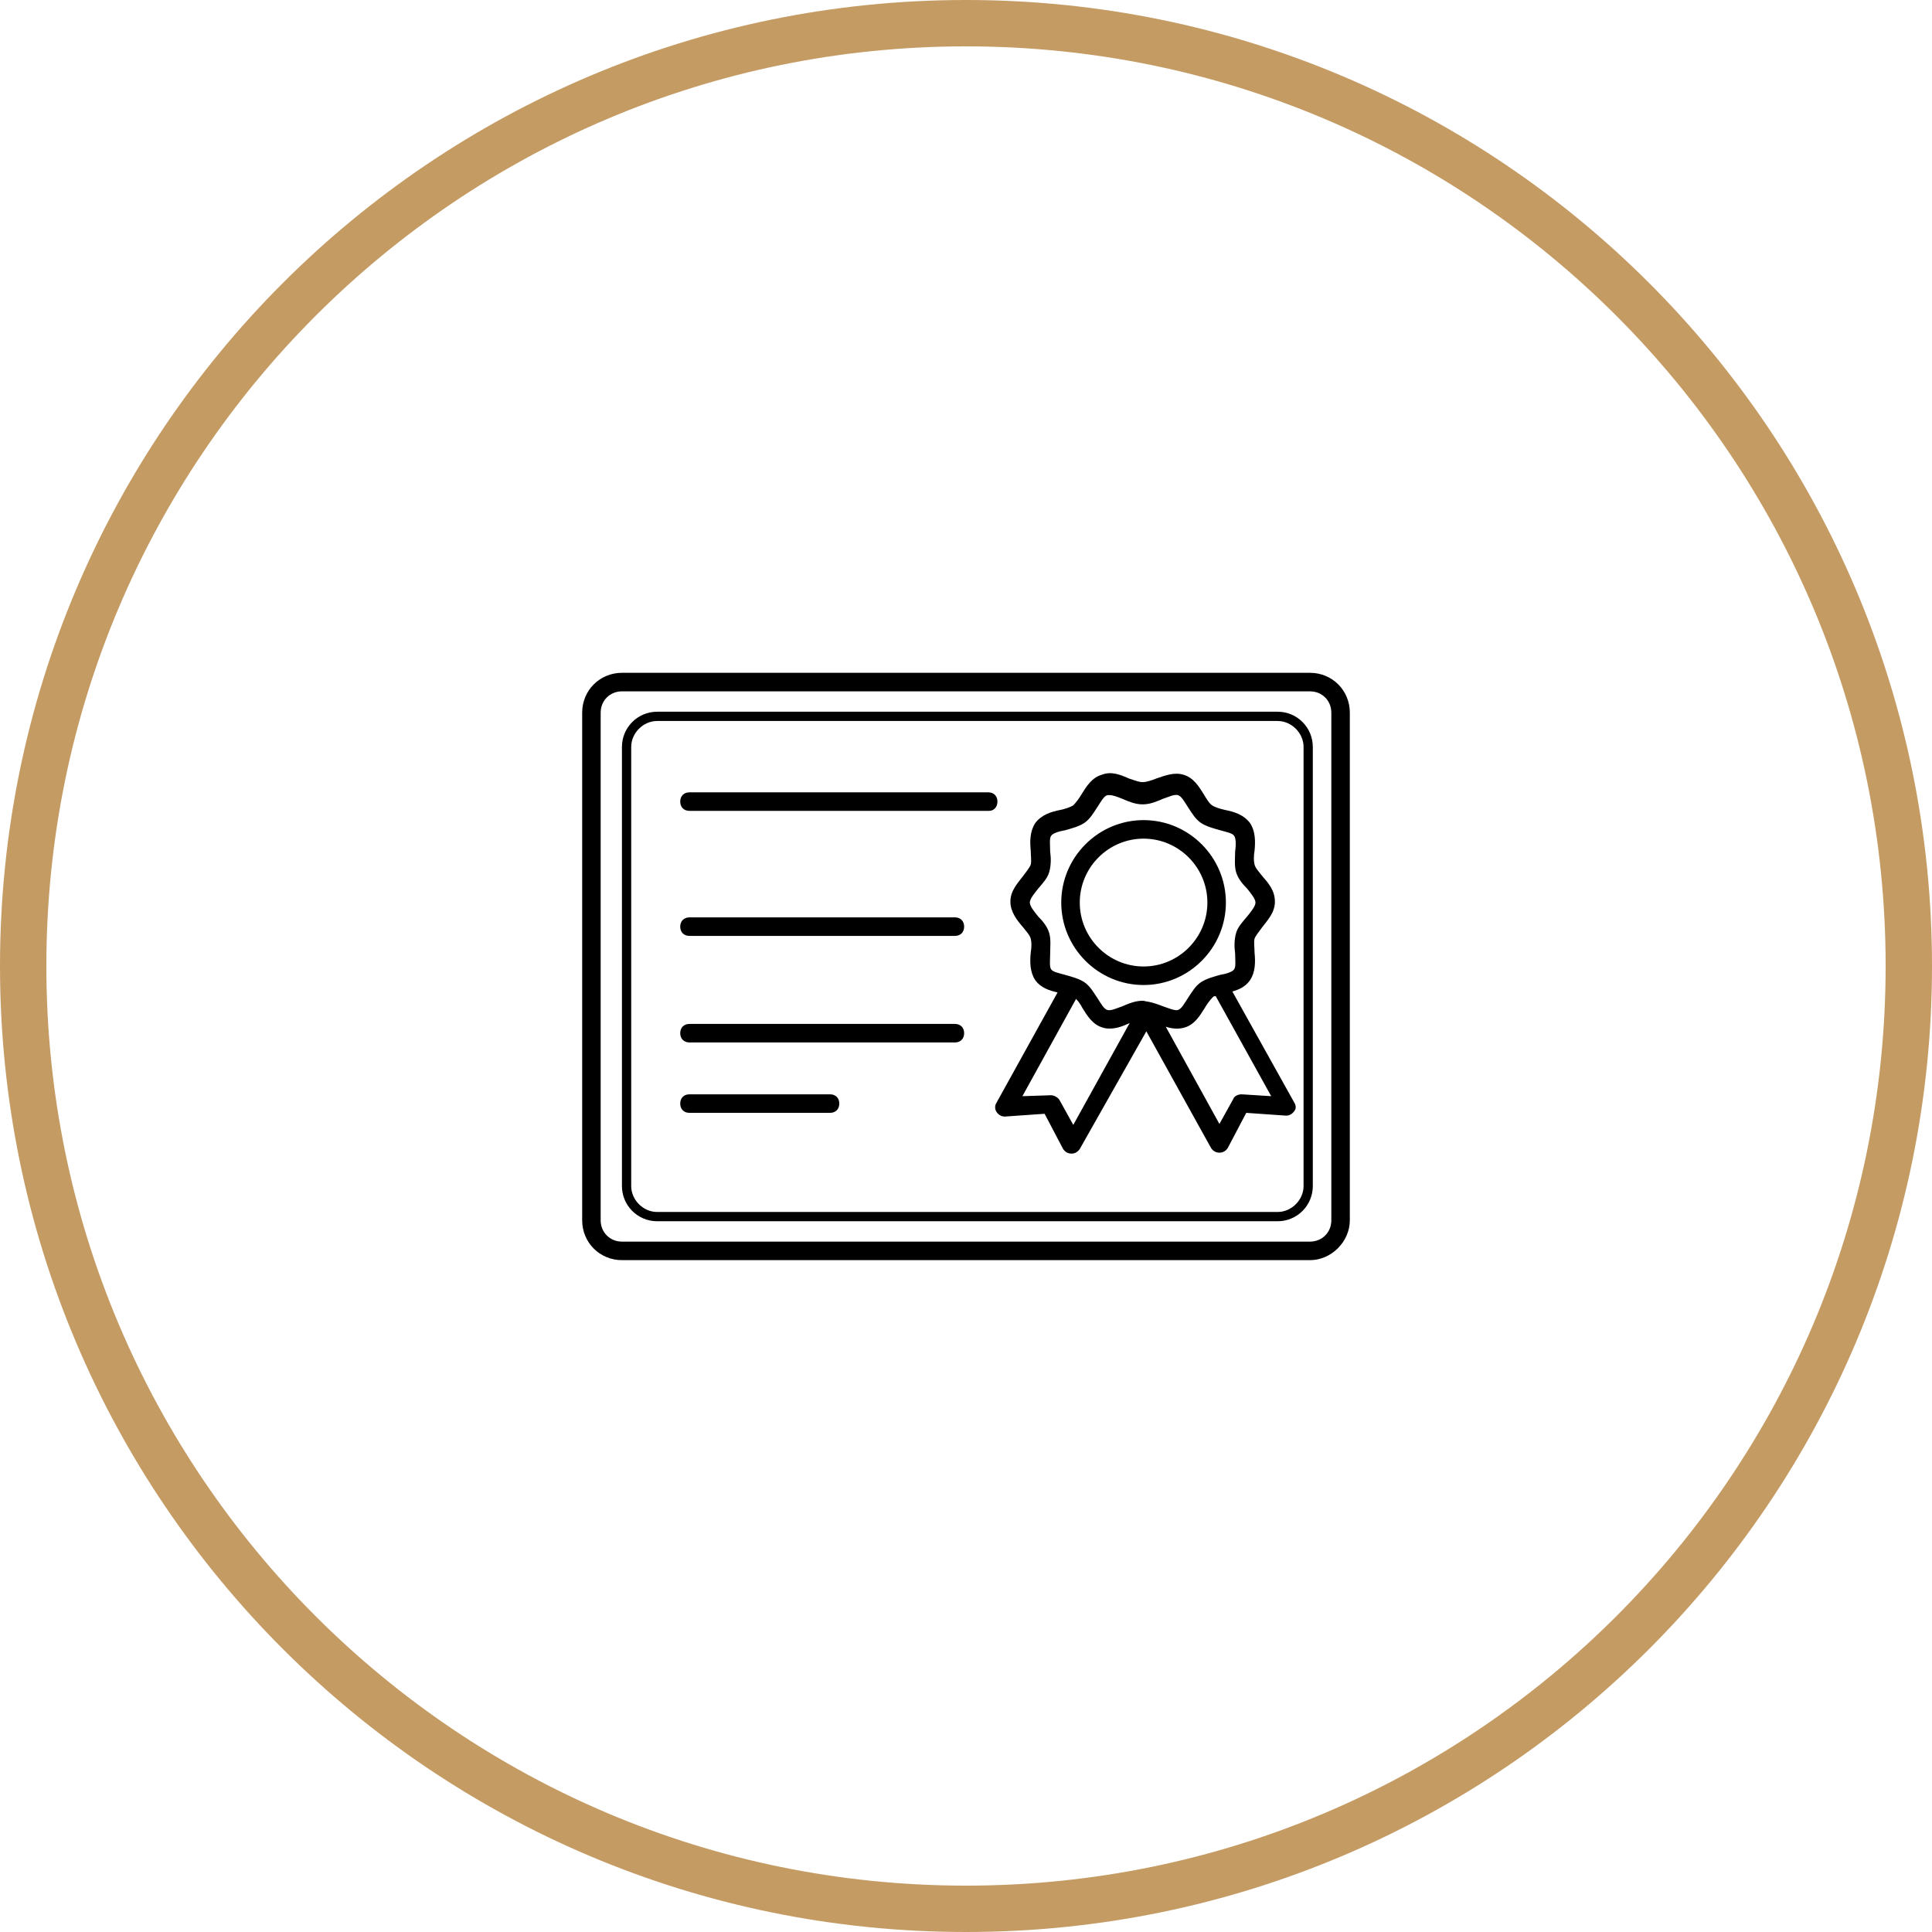
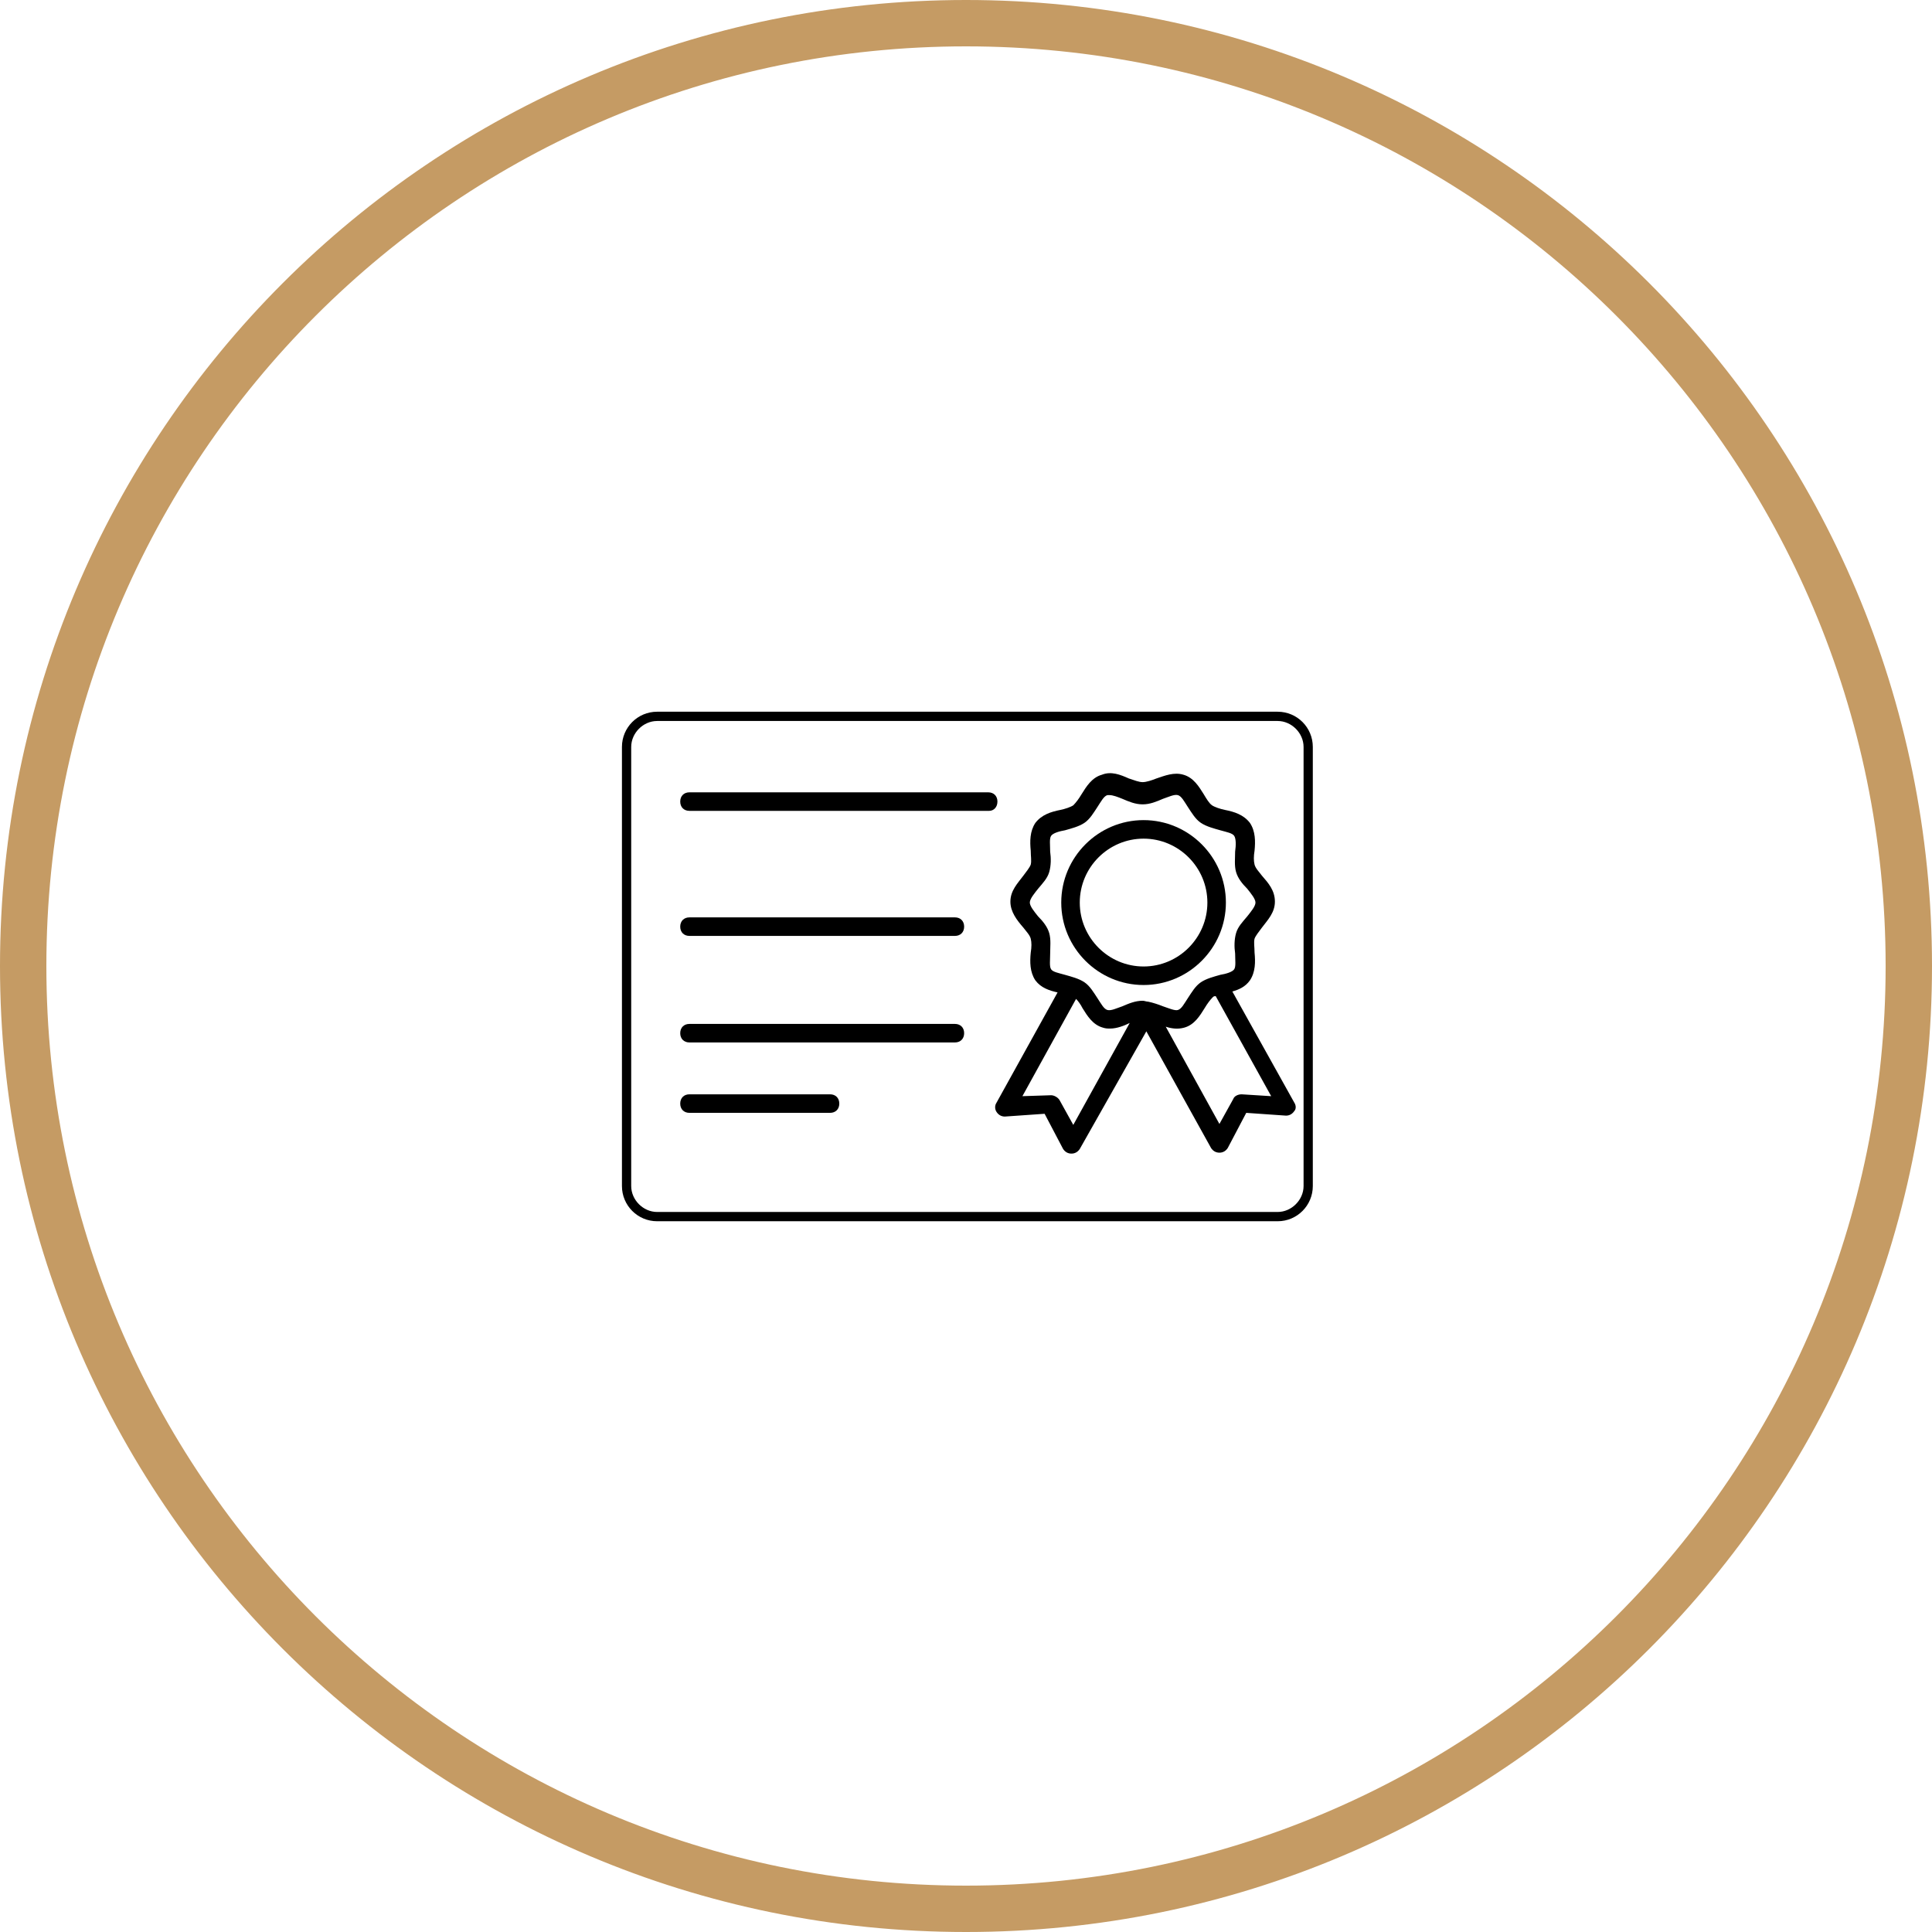
<svg xmlns="http://www.w3.org/2000/svg" width="500" zoomAndPan="magnify" viewBox="0 0 375 375" height="500" preserveAspectRatio="xMidYMid meet" version="1.0">
  <defs>
    <clipPath id="f86b752628">
      <path d="M 187.5 0 C 83.945 0 0 83.945 0 187.5 C 0 291.055 83.945 375 187.5 375 C 291.055 375 375 291.055 375 187.5 C 375 83.945 291.055 0 187.5 0 " clip-rule="nonzero" />
    </clipPath>
    <clipPath id="a3a9cbfa95">
-       <path d="M 113 130.594 L 262 130.594 L 262 244.594 L 113 244.594 Z M 113 130.594 " clip-rule="nonzero" />
-     </clipPath>
+       </clipPath>
  </defs>
  <rect x="-37.5" width="450" fill="#ffffff" y="-37.5" height="450" fill-opacity="1" />
  <rect x="-37.5" width="450" fill="#ffffff" y="-37.5" height="450" fill-opacity="1" />
  <g clip-path="url(#f86b752628)">
    <path stroke-linecap="butt" transform="matrix(0.75, 0, 0, 0.75, 0, 0)" fill="none" stroke-linejoin="miter" d="M 250 0 C 111.927 0 -0 111.927 -0 250 C -0 388.073 111.927 500 250 500 C 388.073 500 500 388.073 500 250 C 500 111.927 388.073 0 250 0 " stroke="#c59b64" stroke-width="24" stroke-opacity="1" stroke-miterlimit="4" />
  </g>
  <path fill="#000000" d="M 221.969 191.191 C 213.172 191.191 205.988 183.996 205.988 175.188 C 205.988 166.375 213.172 159.184 221.969 159.184 C 230.762 159.184 237.945 166.375 237.945 175.188 C 237.945 183.996 230.762 191.191 221.969 191.191 Z M 221.969 162.781 C 215.145 162.781 209.582 168.355 209.582 175.188 C 209.582 182.02 215.145 187.594 221.969 187.594 C 228.789 187.594 234.352 182.02 234.352 175.188 C 234.352 168.355 228.789 162.781 221.969 162.781 Z M 221.969 162.781 " fill-opacity="1" fill-rule="nonzero" />
  <path fill="#000000" d="M 251.227 214.027 L 239.199 192.449 C 240.457 192.09 241.715 191.551 242.609 190.289 C 243.688 188.672 243.688 186.695 243.508 184.898 C 243.508 183.816 243.328 182.918 243.508 182.199 C 243.688 181.66 244.406 180.762 244.945 180.043 C 246.023 178.602 247.457 177.164 247.457 175.008 C 247.457 172.848 246.203 171.41 244.945 169.973 C 244.406 169.254 243.688 168.535 243.508 167.816 C 243.328 167.094 243.328 166.195 243.508 165.117 C 243.688 163.32 243.688 161.34 242.609 159.723 C 241.355 158.105 239.559 157.566 237.766 157.207 C 236.867 157.027 235.789 156.668 235.25 156.309 C 234.711 155.945 234.176 155.047 233.637 154.148 C 232.738 152.711 231.66 150.914 229.688 150.371 C 227.891 149.832 226.098 150.551 224.48 151.094 C 223.582 151.453 222.504 151.812 221.789 151.812 C 221.07 151.812 220.172 151.453 219.094 151.094 C 217.48 150.371 215.684 149.652 213.891 150.371 C 211.914 150.914 210.836 152.711 209.938 154.148 C 209.402 155.047 208.863 155.766 208.324 156.309 C 207.785 156.668 206.707 157.027 205.809 157.207 C 204.016 157.566 202.219 158.105 200.965 159.723 C 199.887 161.34 199.887 163.32 200.066 165.117 C 200.066 166.195 200.246 167.094 200.066 167.816 C 199.887 168.355 199.168 169.254 198.629 169.973 C 197.555 171.41 196.117 172.848 196.117 175.008 C 196.117 176.984 197.375 178.602 198.629 180.043 C 199.168 180.762 199.887 181.48 200.066 182.199 C 200.246 182.918 200.246 183.816 200.066 184.898 C 199.887 186.695 199.887 188.672 200.965 190.289 C 202.039 191.73 203.656 192.27 205.273 192.629 L 193.426 214.027 C 193.066 214.566 193.066 215.285 193.426 215.824 C 193.781 216.363 194.32 216.723 195.039 216.723 L 202.758 216.184 L 206.348 223.016 C 206.707 223.555 207.246 223.914 207.965 223.914 C 208.684 223.914 209.223 223.555 209.582 223.016 L 222.504 200.18 L 235.07 222.836 C 235.43 223.375 235.969 223.734 236.688 223.734 C 237.406 223.734 237.945 223.375 238.301 222.836 L 241.895 216.004 L 249.613 216.543 C 250.332 216.543 250.867 216.184 251.227 215.645 C 251.586 215.285 251.586 214.566 251.227 214.027 Z M 203.836 185.078 C 203.836 183.816 204.016 182.379 203.656 181.121 C 203.297 179.863 202.398 178.781 201.504 177.883 C 200.785 176.984 199.887 175.906 199.887 175.188 C 199.887 174.469 200.785 173.391 201.504 172.488 C 202.398 171.41 203.297 170.512 203.656 169.254 C 204.016 167.996 204.016 166.555 203.836 165.297 C 203.836 164.039 203.656 162.781 204.016 162.242 C 204.375 161.699 205.633 161.34 206.707 161.16 C 207.965 160.801 209.402 160.441 210.477 159.723 C 211.555 159.004 212.273 157.746 212.992 156.668 C 213.711 155.586 214.246 154.508 214.965 154.328 C 215.145 154.328 215.145 154.328 215.324 154.328 C 216.043 154.328 216.941 154.688 217.84 155.047 C 219.094 155.586 220.352 156.125 221.789 156.125 C 223.223 156.125 224.48 155.586 225.738 155.047 C 226.812 154.688 227.891 154.148 228.609 154.328 C 229.328 154.508 229.867 155.586 230.582 156.668 C 231.301 157.746 232.02 159.004 233.098 159.723 C 234.176 160.441 235.609 160.801 236.867 161.16 C 238.125 161.52 239.199 161.699 239.559 162.242 C 239.918 162.781 239.918 164.039 239.738 165.297 C 239.738 166.555 239.559 167.996 239.918 169.254 C 240.277 170.512 241.176 171.59 242.074 172.488 C 242.789 173.391 243.688 174.469 243.688 175.188 C 243.688 175.906 242.789 176.984 242.074 177.883 C 241.176 178.961 240.277 179.863 239.918 181.121 C 239.559 182.379 239.559 183.816 239.738 185.078 C 239.738 186.336 239.918 187.594 239.559 188.133 C 239.199 188.672 237.945 189.031 236.867 189.211 C 235.609 189.57 234.176 189.93 233.098 190.652 C 232.02 191.371 231.301 192.629 230.582 193.707 C 229.867 194.785 229.328 195.863 228.609 196.043 C 228.07 196.227 226.812 195.684 225.738 195.324 C 224.84 194.965 223.762 194.605 222.863 194.426 C 222.504 194.426 222.145 194.246 221.789 194.246 C 220.352 194.246 219.094 194.785 217.84 195.324 C 216.762 195.684 215.684 196.227 214.965 196.043 C 214.246 195.863 213.711 194.785 212.992 193.707 C 212.273 192.629 211.555 191.371 210.477 190.652 C 209.402 189.93 207.965 189.57 206.707 189.211 C 205.453 188.852 204.375 188.672 204.016 188.133 C 203.656 187.594 203.836 186.336 203.836 185.078 Z M 208.324 218.34 L 205.633 213.488 C 205.273 212.945 204.555 212.586 204.016 212.586 L 198.449 212.766 L 208.863 193.887 C 209.223 194.246 209.762 194.965 210.117 195.684 C 211.016 197.125 212.094 198.922 214.066 199.461 C 214.605 199.641 214.965 199.641 215.504 199.641 C 216.762 199.641 218.195 199.102 219.273 198.562 Z M 240.996 212.406 C 240.277 212.406 239.559 212.766 239.379 213.309 L 236.688 218.16 L 226.273 199.281 C 227.352 199.641 228.609 199.82 229.867 199.461 C 231.84 198.922 232.918 197.125 233.816 195.684 C 234.352 194.785 234.891 194.066 235.43 193.527 C 235.609 193.348 235.789 193.348 235.969 193.348 L 246.738 212.766 Z M 240.996 212.406 " fill-opacity="1" fill-rule="nonzero" />
  <g clip-path="url(#a3a9cbfa95)">
-     <path fill="#000000" d="M 254.281 244.594 L 120.719 244.594 C 116.41 244.594 113 241.176 113 236.863 L 113 138.324 C 113 134.012 116.41 130.594 120.719 130.594 L 254.281 130.594 C 258.59 130.594 262 134.012 262 138.324 L 262 236.863 C 262 240.996 258.41 244.594 254.281 244.594 Z M 120.719 134.191 C 118.387 134.191 116.59 135.988 116.59 138.324 L 116.59 236.863 C 116.59 239.199 118.387 240.996 120.719 240.996 L 254.281 240.996 C 256.613 240.996 258.41 239.199 258.41 236.863 L 258.41 138.324 C 258.41 135.988 256.613 134.191 254.281 134.191 Z M 120.719 134.191 " fill-opacity="1" fill-rule="nonzero" />
-   </g>
+     </g>
  <path fill="#000000" d="M 247.996 237.043 L 127.543 237.043 C 123.773 237.043 120.719 233.984 120.719 230.207 L 120.719 144.98 C 120.719 141.203 123.773 138.145 127.543 138.145 L 247.996 138.145 C 251.766 138.145 254.816 141.203 254.816 144.98 L 254.816 230.207 C 254.816 233.984 251.766 237.043 247.996 237.043 Z M 127.543 139.945 C 124.848 139.945 122.516 142.281 122.516 144.98 L 122.516 230.207 C 122.516 232.906 124.848 235.242 127.543 235.242 L 247.996 235.242 C 250.688 235.242 253.023 232.906 253.023 230.207 L 253.023 144.98 C 253.023 142.281 250.688 139.945 247.996 139.945 Z M 127.543 139.945 " fill-opacity="1" fill-rule="nonzero" />
  <path fill="#000000" d="M 191.988 157.387 L 133.824 157.387 C 132.746 157.387 132.031 156.668 132.031 155.586 C 132.031 154.508 132.746 153.789 133.824 153.789 L 191.809 153.789 C 192.887 153.789 193.602 154.508 193.602 155.586 C 193.602 156.668 192.887 157.387 191.988 157.387 Z M 191.988 157.387 " fill-opacity="1" fill-rule="nonzero" />
  <path fill="#000000" d="M 185.348 202.34 L 133.824 202.34 C 132.746 202.34 132.031 201.617 132.031 200.539 C 132.031 199.461 132.746 198.742 133.824 198.742 L 185.348 198.742 C 186.422 198.742 187.141 199.461 187.141 200.539 C 187.141 201.617 186.422 202.34 185.348 202.34 Z M 185.348 202.34 " fill-opacity="1" fill-rule="nonzero" />
  <path fill="#000000" d="M 185.348 181.66 L 133.824 181.66 C 132.746 181.66 132.031 180.941 132.031 179.863 C 132.031 178.781 132.746 178.062 133.824 178.062 L 185.348 178.062 C 186.422 178.062 187.141 178.781 187.141 179.863 C 187.141 180.941 186.422 181.66 185.348 181.66 Z M 185.348 181.66 " fill-opacity="1" fill-rule="nonzero" />
  <path fill="#000000" d="M 161.109 216.004 L 133.824 216.004 C 132.746 216.004 132.031 215.285 132.031 214.207 C 132.031 213.125 132.746 212.406 133.824 212.406 L 161.109 212.406 C 162.188 212.406 162.906 213.125 162.906 214.207 C 162.906 215.285 162.188 216.004 161.109 216.004 Z M 161.109 216.004 " fill-opacity="1" fill-rule="nonzero" />
</svg>